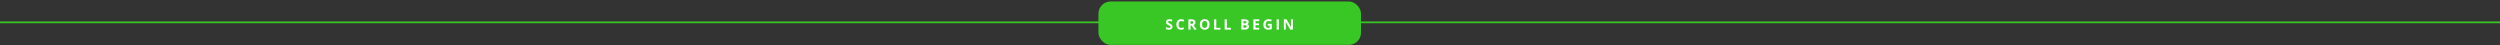
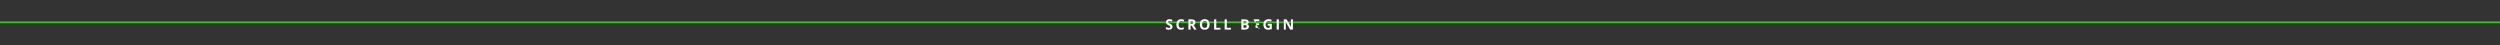
<svg xmlns="http://www.w3.org/2000/svg" width="1440" height="26" viewBox="0 0 1440 26" fill="none">
  <rect x="0" y="0" width="1440" height="26" fill="#333333" stroke="none" />
  <line x1="-143" y1="12.874" x2="1483" y2="12.874" stroke="#38C725" />
-   <rect x="632.702" y="0.848" width="151.23" height="25" rx="7" fill="#38C725" />
-   <path d="M675.384 15.397C675.384 15.929 675.192 16.348 674.808 16.654C674.427 16.96 673.895 17.113 673.213 17.113C672.585 17.113 672.029 16.995 671.546 16.759L671.546 15.599C671.943 15.776 672.279 15.901 672.553 15.973C672.829 16.046 673.082 16.082 673.31 16.082C673.584 16.082 673.793 16.03 673.938 15.925C674.086 15.82 674.16 15.665 674.16 15.458C674.16 15.342 674.128 15.24 674.063 15.152C673.999 15.06 673.903 14.973 673.777 14.89C673.654 14.807 673.4 14.674 673.016 14.491C672.656 14.322 672.386 14.159 672.206 14.004C672.026 13.848 671.883 13.667 671.775 13.46C671.668 13.253 671.614 13.011 671.614 12.735C671.614 12.214 671.79 11.805 672.142 11.506C672.496 11.208 672.985 11.059 673.608 11.059C673.914 11.059 674.205 11.096 674.482 11.168C674.761 11.241 675.053 11.343 675.356 11.474L674.953 12.445C674.639 12.316 674.379 12.226 674.172 12.175C673.968 12.124 673.766 12.098 673.568 12.098C673.331 12.098 673.15 12.154 673.024 12.264C672.898 12.374 672.835 12.517 672.835 12.695C672.835 12.805 672.86 12.901 672.911 12.985C672.962 13.065 673.043 13.144 673.153 13.222C673.266 13.297 673.53 13.434 673.946 13.633C674.497 13.896 674.874 14.161 675.078 14.427C675.282 14.69 675.384 15.013 675.384 15.397ZM680.355 12.098C679.885 12.098 679.522 12.276 679.264 12.63C679.006 12.982 678.877 13.473 678.877 14.104C678.877 15.418 679.37 16.074 680.355 16.074C680.769 16.074 681.27 15.971 681.858 15.764L681.858 16.811C681.374 17.013 680.835 17.113 680.238 17.113C679.382 17.113 678.727 16.854 678.273 16.336C677.819 15.815 677.592 15.068 677.592 14.096C677.592 13.484 677.704 12.948 677.926 12.489C678.149 12.027 678.469 11.674 678.885 11.43C679.304 11.183 679.794 11.059 680.355 11.059C680.927 11.059 681.502 11.198 682.079 11.474L681.676 12.489C681.456 12.384 681.235 12.293 681.012 12.215C680.789 12.137 680.57 12.098 680.355 12.098ZM685.765 13.758L686.168 13.758C686.563 13.758 686.854 13.692 687.042 13.561C687.23 13.429 687.324 13.222 687.324 12.94C687.324 12.661 687.228 12.462 687.034 12.344C686.844 12.226 686.547 12.167 686.144 12.167L685.765 12.167L685.765 13.758ZM685.765 14.773L685.765 17.033L684.517 17.033L684.517 11.144L686.233 11.144C687.033 11.144 687.625 11.29 688.009 11.583C688.393 11.873 688.585 12.315 688.585 12.908C688.585 13.255 688.49 13.563 688.299 13.835C688.108 14.103 687.838 14.314 687.489 14.467C688.376 15.791 688.953 16.646 689.221 17.033L687.836 17.033L686.43 14.773L685.765 14.773ZM696.71 14.08C696.71 15.055 696.468 15.804 695.985 16.328C695.502 16.852 694.809 17.113 693.906 17.113C693.004 17.113 692.311 16.852 691.828 16.328C691.345 15.804 691.103 15.052 691.103 14.072C691.103 13.092 691.345 12.344 691.828 11.829C692.314 11.31 693.01 11.051 693.915 11.051C694.819 11.051 695.511 11.312 695.989 11.833C696.47 12.354 696.71 13.103 696.71 14.08ZM692.412 14.08C692.412 14.738 692.537 15.234 692.787 15.567C693.036 15.899 693.41 16.066 693.906 16.066C694.903 16.066 695.401 15.404 695.401 14.08C695.401 12.754 694.905 12.091 693.915 12.091C693.418 12.091 693.043 12.258 692.791 12.594C692.538 12.927 692.412 13.422 692.412 14.08ZM699.333 17.033L699.333 11.144L700.581 11.144L700.581 16.002L702.97 16.002L702.97 17.033L699.333 17.033ZM705.399 17.033L705.399 11.144L706.648 11.144L706.648 16.002L709.037 16.002L709.037 17.033L705.399 17.033ZM715.011 11.144L716.844 11.144C717.679 11.144 718.285 11.263 718.661 11.502C719.039 11.739 719.229 12.116 719.229 12.634C719.229 12.986 719.145 13.275 718.979 13.5C718.815 13.726 718.596 13.861 718.322 13.907L718.322 13.947C718.696 14.031 718.964 14.186 719.128 14.415C719.294 14.643 719.378 14.946 719.378 15.325C719.378 15.862 719.183 16.281 718.794 16.582C718.407 16.882 717.881 17.033 717.215 17.033L715.011 17.033L715.011 11.144ZM716.26 13.476L716.985 13.476C717.323 13.476 717.568 13.424 717.718 13.319C717.871 13.214 717.948 13.041 717.948 12.799C717.948 12.574 717.864 12.413 717.698 12.316C717.534 12.217 717.274 12.167 716.917 12.167L716.26 12.167L716.26 13.476ZM716.26 14.467L716.26 16.002L717.074 16.002C717.417 16.002 717.671 15.936 717.835 15.804C717.999 15.673 718.081 15.471 718.081 15.2C718.081 14.711 717.731 14.467 717.033 14.467L716.26 14.467ZM725.348 17.033L721.956 17.033L721.956 11.144L725.348 11.144L725.348 12.167L723.205 12.167L723.205 13.46L725.199 13.46L725.199 14.483L723.205 14.483L723.205 16.002L725.348 16.002L725.348 17.033ZM730.218 13.726L732.554 13.726L732.554 16.779C732.176 16.902 731.818 16.988 731.483 17.037C731.15 17.088 730.809 17.113 730.46 17.113C729.571 17.113 728.891 16.853 728.422 16.332C727.954 15.808 727.721 15.058 727.721 14.08C727.721 13.13 727.992 12.389 728.534 11.857C729.079 11.325 729.834 11.059 730.798 11.059C731.402 11.059 731.985 11.18 732.546 11.422L732.131 12.421C731.702 12.206 731.254 12.098 730.79 12.098C730.25 12.098 729.818 12.28 729.493 12.642C729.168 13.005 729.006 13.492 729.006 14.104C729.006 14.743 729.136 15.232 729.396 15.571C729.659 15.906 730.041 16.074 730.54 16.074C730.801 16.074 731.065 16.047 731.334 15.993L731.334 14.765L730.218 14.765L730.218 13.726ZM735.362 17.033L735.362 11.144L736.611 11.144L736.611 17.033L735.362 17.033ZM744.72 17.033L743.133 17.033L740.571 12.578L740.535 12.578C740.586 13.365 740.611 13.926 740.611 14.261L740.611 17.033L739.496 17.033L739.496 11.144L741.07 11.144L743.628 15.555L743.656 15.555C743.616 14.789 743.596 14.248 743.596 13.931L743.596 11.144L744.72 11.144L744.72 17.033Z" fill="white" />
+   <path d="M675.384 15.397C675.384 15.929 675.192 16.348 674.808 16.654C674.427 16.96 673.895 17.113 673.213 17.113C672.585 17.113 672.029 16.995 671.546 16.759L671.546 15.599C671.943 15.776 672.279 15.901 672.553 15.973C672.829 16.046 673.082 16.082 673.31 16.082C673.584 16.082 673.793 16.03 673.938 15.925C674.086 15.82 674.16 15.665 674.16 15.458C674.16 15.342 674.128 15.24 674.063 15.152C673.999 15.06 673.903 14.973 673.777 14.89C673.654 14.807 673.4 14.674 673.016 14.491C672.656 14.322 672.386 14.159 672.206 14.004C672.026 13.848 671.883 13.667 671.775 13.46C671.668 13.253 671.614 13.011 671.614 12.735C671.614 12.214 671.79 11.805 672.142 11.506C672.496 11.208 672.985 11.059 673.608 11.059C673.914 11.059 674.205 11.096 674.482 11.168C674.761 11.241 675.053 11.343 675.356 11.474L674.953 12.445C674.639 12.316 674.379 12.226 674.172 12.175C673.968 12.124 673.766 12.098 673.568 12.098C673.331 12.098 673.15 12.154 673.024 12.264C672.898 12.374 672.835 12.517 672.835 12.695C672.835 12.805 672.86 12.901 672.911 12.985C672.962 13.065 673.043 13.144 673.153 13.222C673.266 13.297 673.53 13.434 673.946 13.633C674.497 13.896 674.874 14.161 675.078 14.427C675.282 14.69 675.384 15.013 675.384 15.397ZM680.355 12.098C679.885 12.098 679.522 12.276 679.264 12.63C679.006 12.982 678.877 13.473 678.877 14.104C678.877 15.418 679.37 16.074 680.355 16.074C680.769 16.074 681.27 15.971 681.858 15.764L681.858 16.811C681.374 17.013 680.835 17.113 680.238 17.113C679.382 17.113 678.727 16.854 678.273 16.336C677.819 15.815 677.592 15.068 677.592 14.096C677.592 13.484 677.704 12.948 677.926 12.489C678.149 12.027 678.469 11.674 678.885 11.43C679.304 11.183 679.794 11.059 680.355 11.059C680.927 11.059 681.502 11.198 682.079 11.474L681.676 12.489C681.456 12.384 681.235 12.293 681.012 12.215C680.789 12.137 680.57 12.098 680.355 12.098ZM685.765 13.758L686.168 13.758C686.563 13.758 686.854 13.692 687.042 13.561C687.23 13.429 687.324 13.222 687.324 12.94C687.324 12.661 687.228 12.462 687.034 12.344C686.844 12.226 686.547 12.167 686.144 12.167L685.765 12.167L685.765 13.758ZM685.765 14.773L685.765 17.033L684.517 17.033L684.517 11.144L686.233 11.144C687.033 11.144 687.625 11.29 688.009 11.583C688.393 11.873 688.585 12.315 688.585 12.908C688.585 13.255 688.49 13.563 688.299 13.835C688.108 14.103 687.838 14.314 687.489 14.467C688.376 15.791 688.953 16.646 689.221 17.033L687.836 17.033L686.43 14.773L685.765 14.773ZM696.71 14.08C696.71 15.055 696.468 15.804 695.985 16.328C695.502 16.852 694.809 17.113 693.906 17.113C693.004 17.113 692.311 16.852 691.828 16.328C691.345 15.804 691.103 15.052 691.103 14.072C691.103 13.092 691.345 12.344 691.828 11.829C692.314 11.31 693.01 11.051 693.915 11.051C694.819 11.051 695.511 11.312 695.989 11.833C696.47 12.354 696.71 13.103 696.71 14.08ZM692.412 14.08C692.412 14.738 692.537 15.234 692.787 15.567C693.036 15.899 693.41 16.066 693.906 16.066C694.903 16.066 695.401 15.404 695.401 14.08C695.401 12.754 694.905 12.091 693.915 12.091C693.418 12.091 693.043 12.258 692.791 12.594C692.538 12.927 692.412 13.422 692.412 14.08ZM699.333 17.033L699.333 11.144L700.581 11.144L700.581 16.002L702.97 16.002L702.97 17.033L699.333 17.033ZM705.399 17.033L705.399 11.144L706.648 11.144L706.648 16.002L709.037 16.002L709.037 17.033L705.399 17.033ZM715.011 11.144L716.844 11.144C717.679 11.144 718.285 11.263 718.661 11.502C719.039 11.739 719.229 12.116 719.229 12.634C719.229 12.986 719.145 13.275 718.979 13.5C718.815 13.726 718.596 13.861 718.322 13.907L718.322 13.947C718.696 14.031 718.964 14.186 719.128 14.415C719.294 14.643 719.378 14.946 719.378 15.325C719.378 15.862 719.183 16.281 718.794 16.582C718.407 16.882 717.881 17.033 717.215 17.033L715.011 17.033L715.011 11.144ZM716.26 13.476L716.985 13.476C717.323 13.476 717.568 13.424 717.718 13.319C717.871 13.214 717.948 13.041 717.948 12.799C717.948 12.574 717.864 12.413 717.698 12.316C717.534 12.217 717.274 12.167 716.917 12.167L716.26 12.167L716.26 13.476ZM716.26 14.467L716.26 16.002L717.074 16.002C717.417 16.002 717.671 15.936 717.835 15.804C717.999 15.673 718.081 15.471 718.081 15.2C718.081 14.711 717.731 14.467 717.033 14.467L716.26 14.467ZM725.348 17.033L721.956 11.144L725.348 11.144L725.348 12.167L723.205 12.167L723.205 13.46L725.199 13.46L725.199 14.483L723.205 14.483L723.205 16.002L725.348 16.002L725.348 17.033ZM730.218 13.726L732.554 13.726L732.554 16.779C732.176 16.902 731.818 16.988 731.483 17.037C731.15 17.088 730.809 17.113 730.46 17.113C729.571 17.113 728.891 16.853 728.422 16.332C727.954 15.808 727.721 15.058 727.721 14.08C727.721 13.13 727.992 12.389 728.534 11.857C729.079 11.325 729.834 11.059 730.798 11.059C731.402 11.059 731.985 11.18 732.546 11.422L732.131 12.421C731.702 12.206 731.254 12.098 730.79 12.098C730.25 12.098 729.818 12.28 729.493 12.642C729.168 13.005 729.006 13.492 729.006 14.104C729.006 14.743 729.136 15.232 729.396 15.571C729.659 15.906 730.041 16.074 730.54 16.074C730.801 16.074 731.065 16.047 731.334 15.993L731.334 14.765L730.218 14.765L730.218 13.726ZM735.362 17.033L735.362 11.144L736.611 11.144L736.611 17.033L735.362 17.033ZM744.72 17.033L743.133 17.033L740.571 12.578L740.535 12.578C740.586 13.365 740.611 13.926 740.611 14.261L740.611 17.033L739.496 17.033L739.496 11.144L741.07 11.144L743.628 15.555L743.656 15.555C743.616 14.789 743.596 14.248 743.596 13.931L743.596 11.144L744.72 11.144L744.72 17.033Z" fill="white" />
</svg>